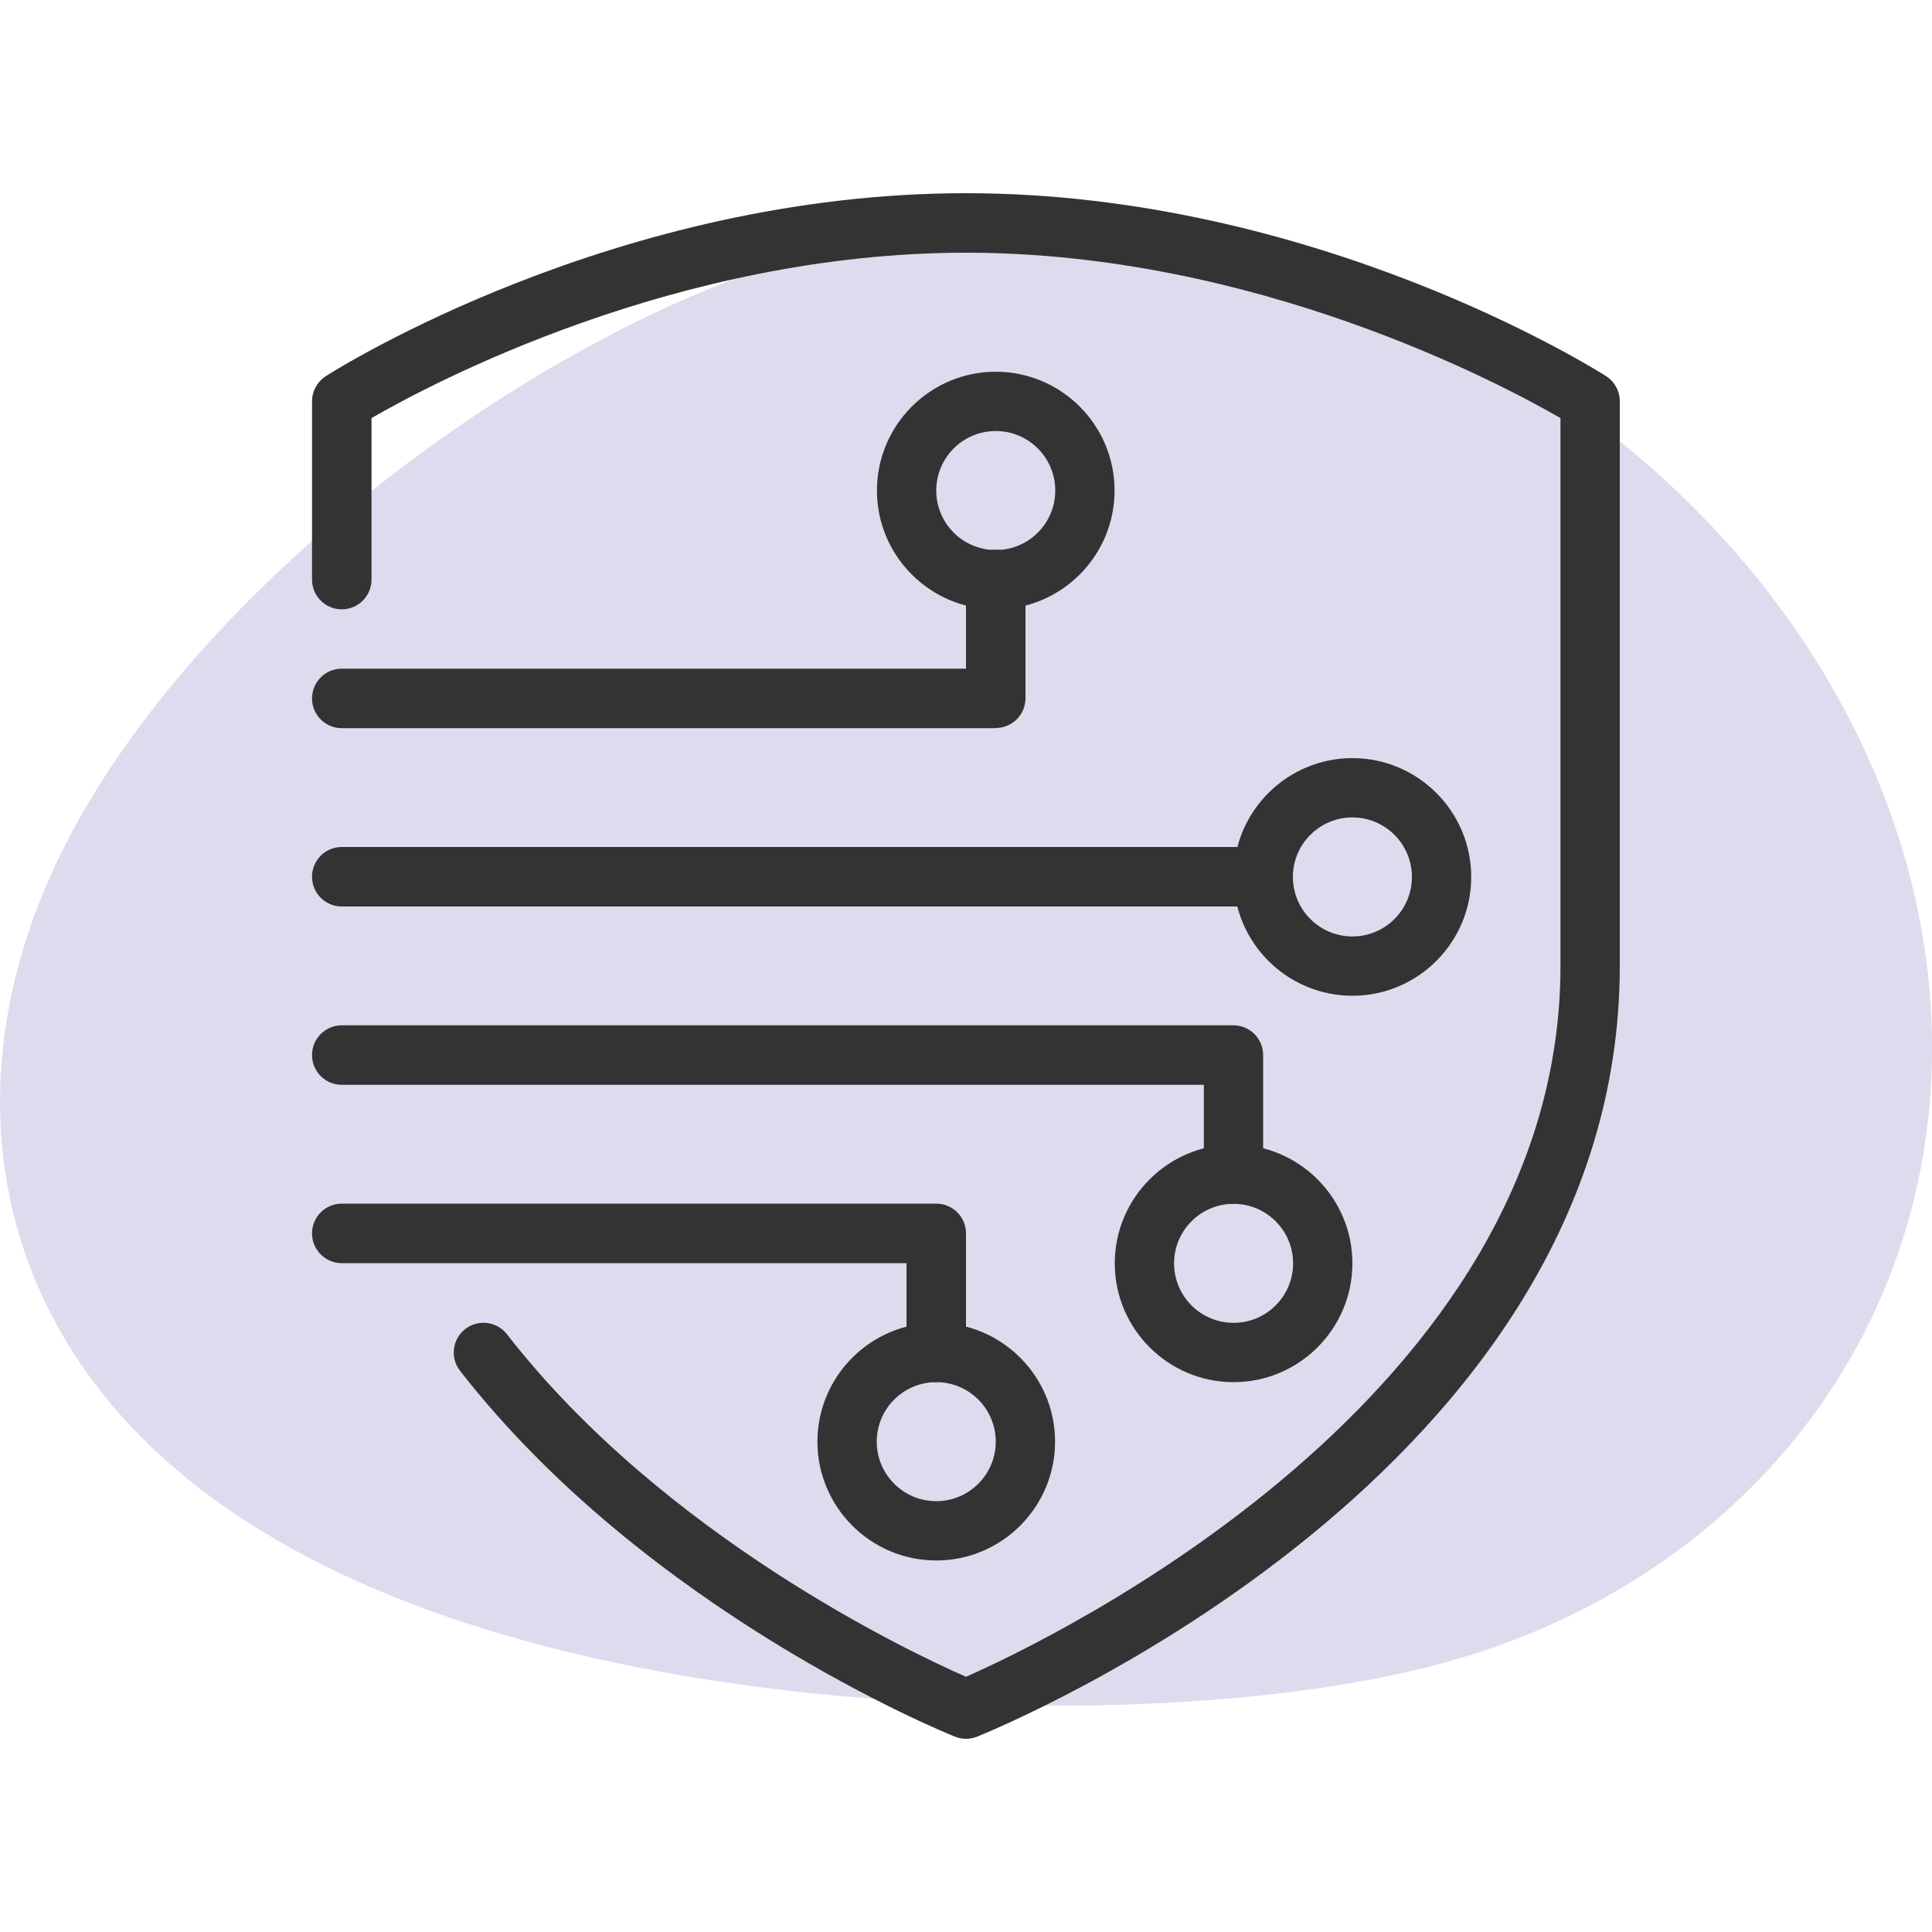
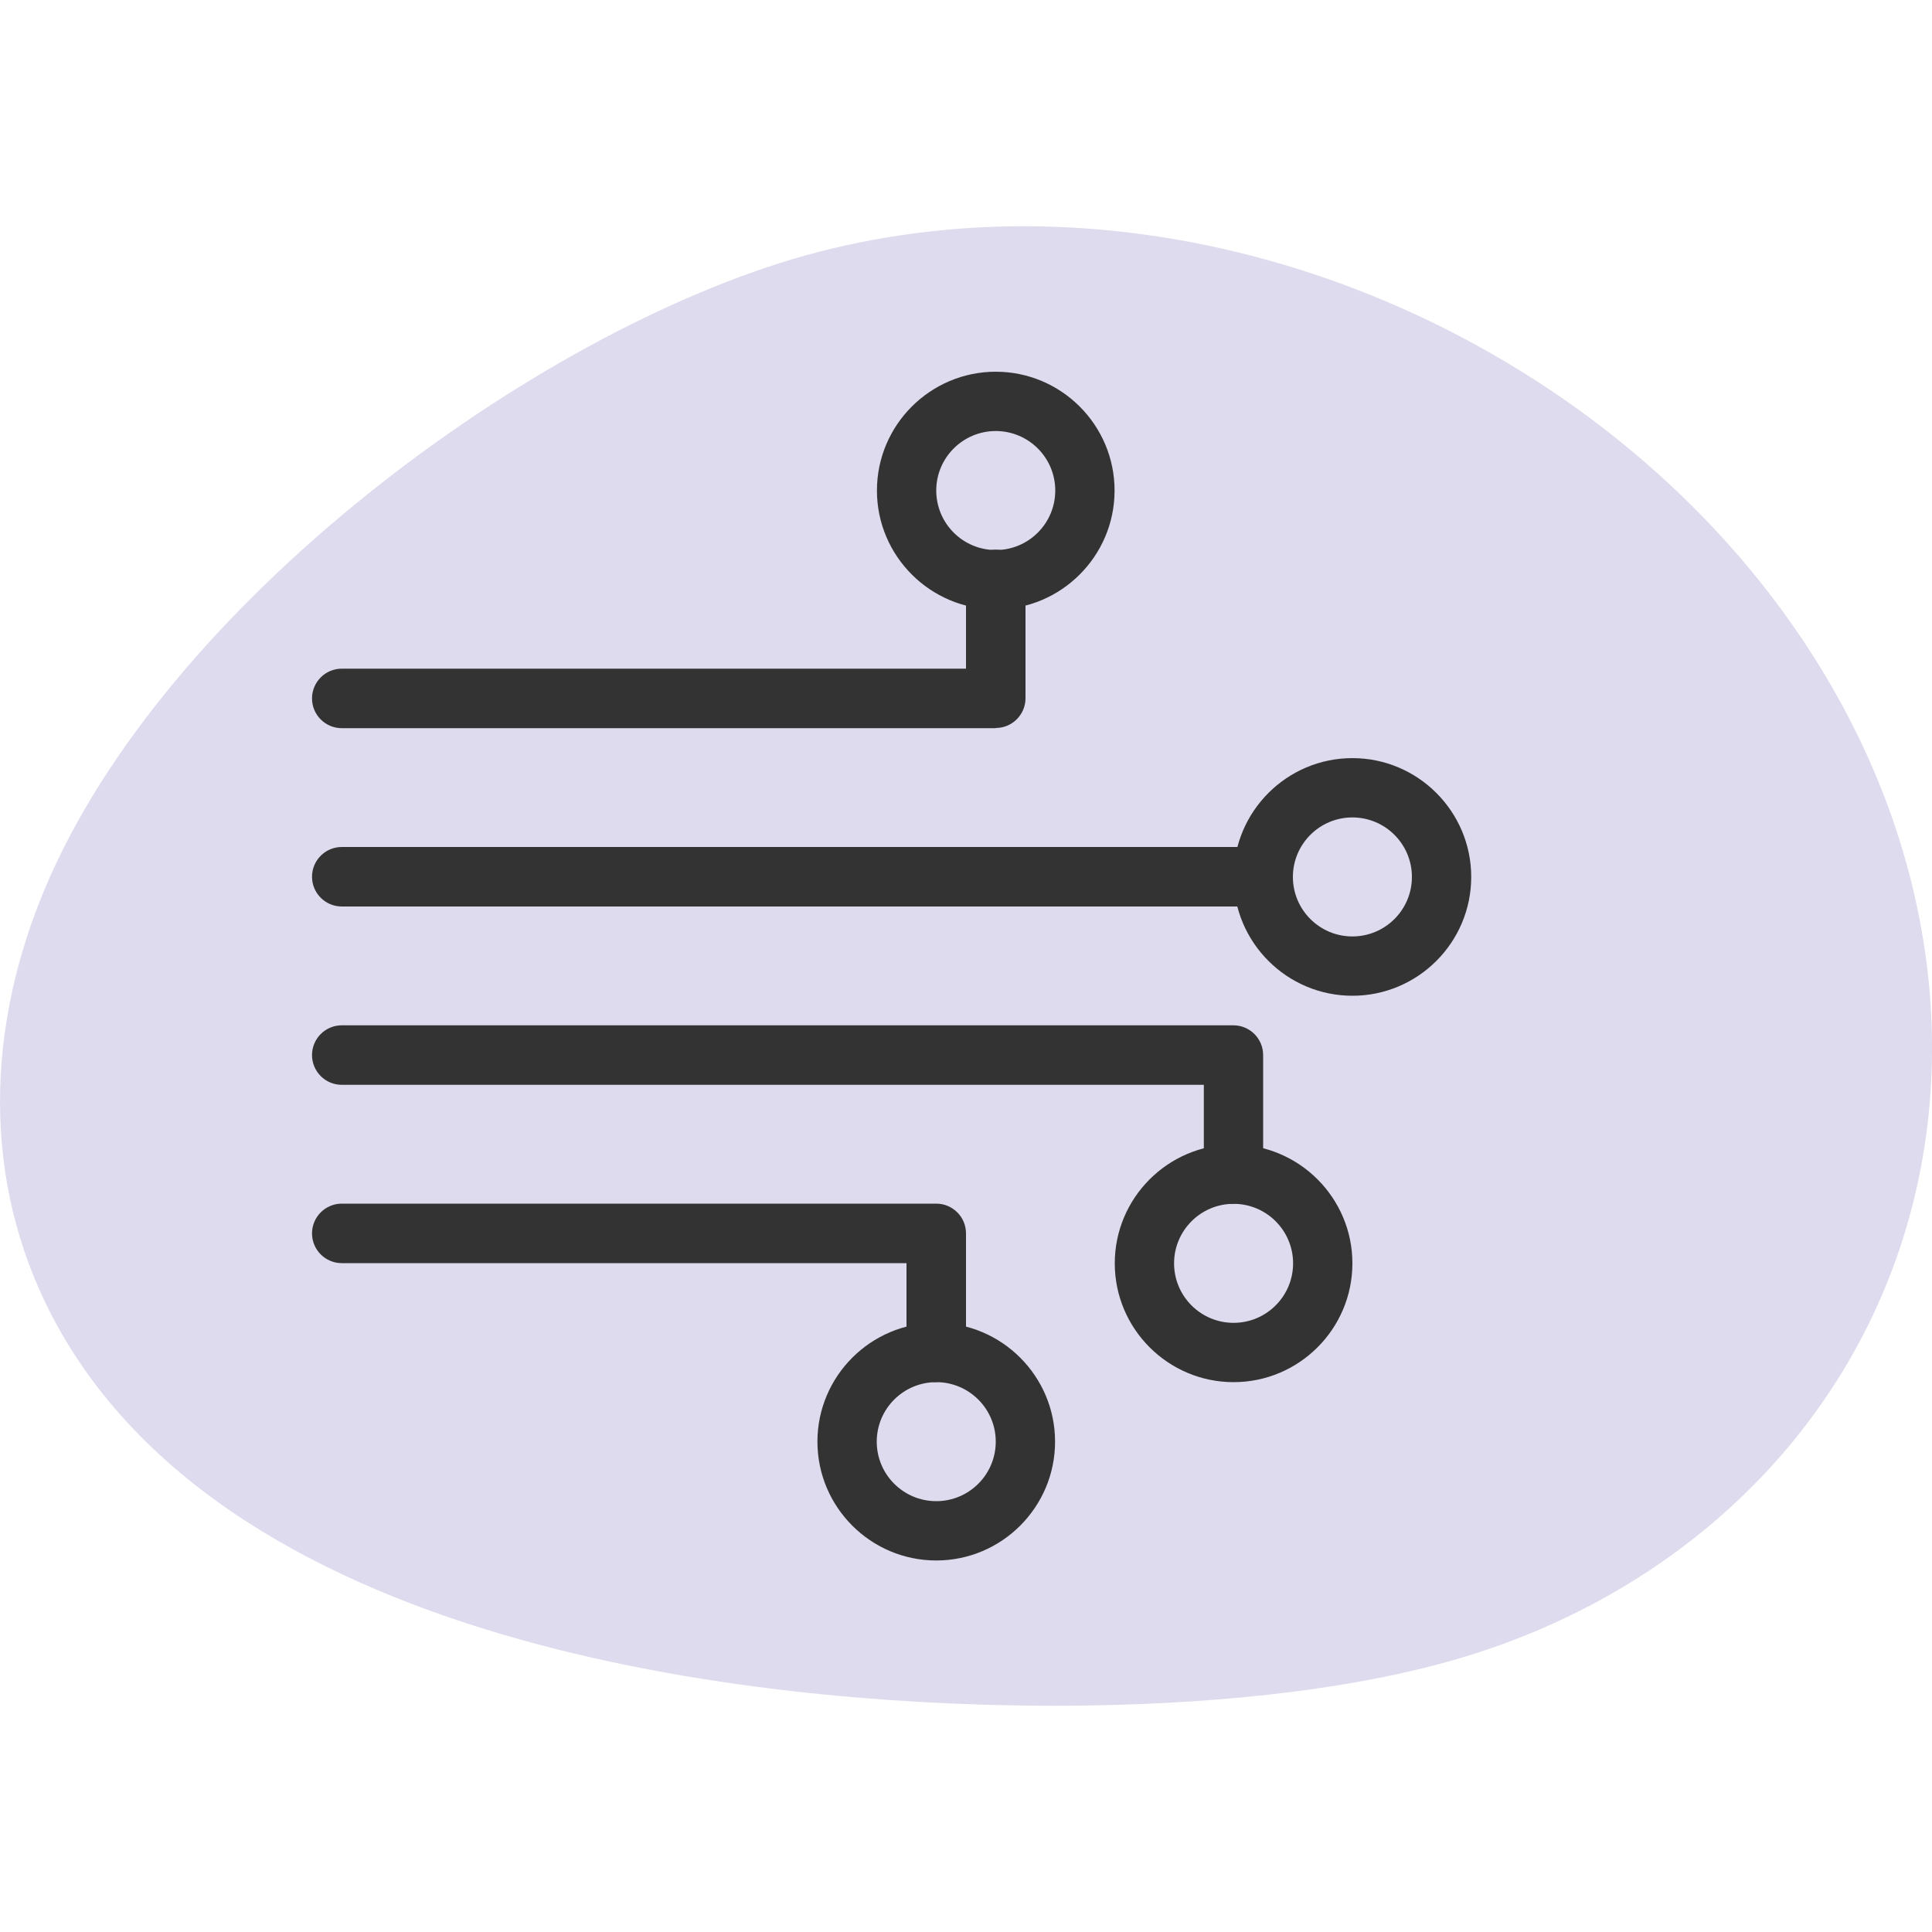
<svg xmlns="http://www.w3.org/2000/svg" id="Ebene_1" data-name="Ebene 1" viewBox="0 0 100 100">
  <defs>
    <style>
      .cls-1 {
        fill: #dfdbee;
      }

      .cls-1, .cls-2 {
        stroke-width: 0px;
      }

      .cls-2 {
        fill: #333;
      }
    </style>
  </defs>
  <path class="cls-1" d="m2.3,46.05c6.17-14.78,25.34-28.9,39.39-32.83,3.61-1,7.41-1.51,11.3-1.51,17.11,0,34.05,9.82,42.15,24.41,5.51,9.91,6.38,21.07,2.39,30.63-3.89,9.32-12.11,16.33-22.56,19.25-6.78,1.89-14.85,2.29-20.41,2.29-12.23,0-41.74-1.91-51.57-19.62-3.73-6.72-3.98-14.75-.69-22.62Z" />
  <g>
    <path class="cls-2" d="m70,51.54c-3.39,0-6.15-2.76-6.15-6.15s2.76-6.15,6.15-6.15,6.15,2.76,6.15,6.15-2.76,6.15-6.15,6.15Zm0-9.23c-1.7,0-3.08,1.38-3.08,3.08s1.38,3.08,3.08,3.08,3.08-1.38,3.08-3.08-1.38-3.08-3.08-3.08Z" />
    <path class="cls-2" d="m63.85,71.54c-3.39,0-6.15-2.76-6.15-6.15s2.76-6.15,6.15-6.15,6.15,2.76,6.15,6.15-2.76,6.15-6.15,6.15Zm0-9.23c-1.7,0-3.08,1.38-3.08,3.08s1.38,3.08,3.08,3.08,3.08-1.38,3.08-3.08-1.38-3.08-3.08-3.08Z" />
    <path class="cls-2" d="m48.46,80.77c-3.39,0-6.15-2.76-6.15-6.15s2.76-6.15,6.15-6.15,6.15,2.76,6.15,6.15-2.76,6.15-6.15,6.15Zm0-9.23c-1.7,0-3.08,1.38-3.08,3.08s1.38,3.08,3.08,3.08,3.08-1.38,3.08-3.08-1.38-3.08-3.08-3.08Z" />
    <path class="cls-2" d="m51.54,31.54c-3.39,0-6.15-2.76-6.15-6.15s2.76-6.15,6.15-6.15,6.15,2.76,6.15,6.15-2.76,6.15-6.15,6.15Zm0-9.23c-1.7,0-3.08,1.38-3.08,3.08s1.38,3.08,3.08,3.08,3.08-1.38,3.08-3.08-1.38-3.08-3.08-3.08Z" />
    <path class="cls-2" d="m51.54,37.69H17.69c-.85,0-1.54-.69-1.54-1.54s.69-1.54,1.54-1.54h32.31v-4.62c0-.85.69-1.54,1.54-1.54s1.54.69,1.54,1.54v6.15c0,.85-.69,1.54-1.54,1.54Z" />
    <path class="cls-2" d="m63.85,62.31c-.85,0-1.54-.69-1.54-1.54v-4.62H17.69c-.85,0-1.54-.69-1.54-1.54s.69-1.54,1.54-1.54h46.15c.85,0,1.54.69,1.54,1.54v6.15c0,.85-.69,1.54-1.54,1.54Z" />
    <path class="cls-2" d="m48.46,71.54c-.85,0-1.54-.69-1.54-1.54v-4.62h-29.23c-.85,0-1.54-.69-1.54-1.54s.69-1.54,1.54-1.54h30.77c.85,0,1.54.69,1.54,1.54v6.15c0,.85-.69,1.54-1.54,1.54Z" />
    <path class="cls-2" d="m65.38,46.92H17.69c-.85,0-1.54-.69-1.54-1.54s.69-1.54,1.54-1.54h47.69c.85,0,1.54.69,1.54,1.54s-.69,1.54-1.54,1.54Z" />
-     <path class="cls-2" d="m50,90c-.2,0-.39-.04-.57-.11-.65-.26-15.94-6.51-25.62-18.94-.52-.67-.4-1.64.27-2.16.67-.52,1.64-.4,2.16.27,8.13,10.46,20.91,16.48,23.76,17.73,4.26-1.88,30.77-14.48,30.77-36.79v-28.36c-3.08-1.78-15.79-8.56-30.77-8.56s-27.69,6.78-30.77,8.56v8.36c0,.85-.69,1.54-1.54,1.54s-1.54-.69-1.54-1.54v-9.23c0-.52.27-1.01.71-1.3.61-.39,15.05-9.47,33.13-9.47s32.53,9.08,33.14,9.47c.44.28.71.77.71,1.3v29.23c0,26.23-31.92,39.34-33.27,39.89-.18.07-.38.11-.57.11Z" />
  </g>
</svg>